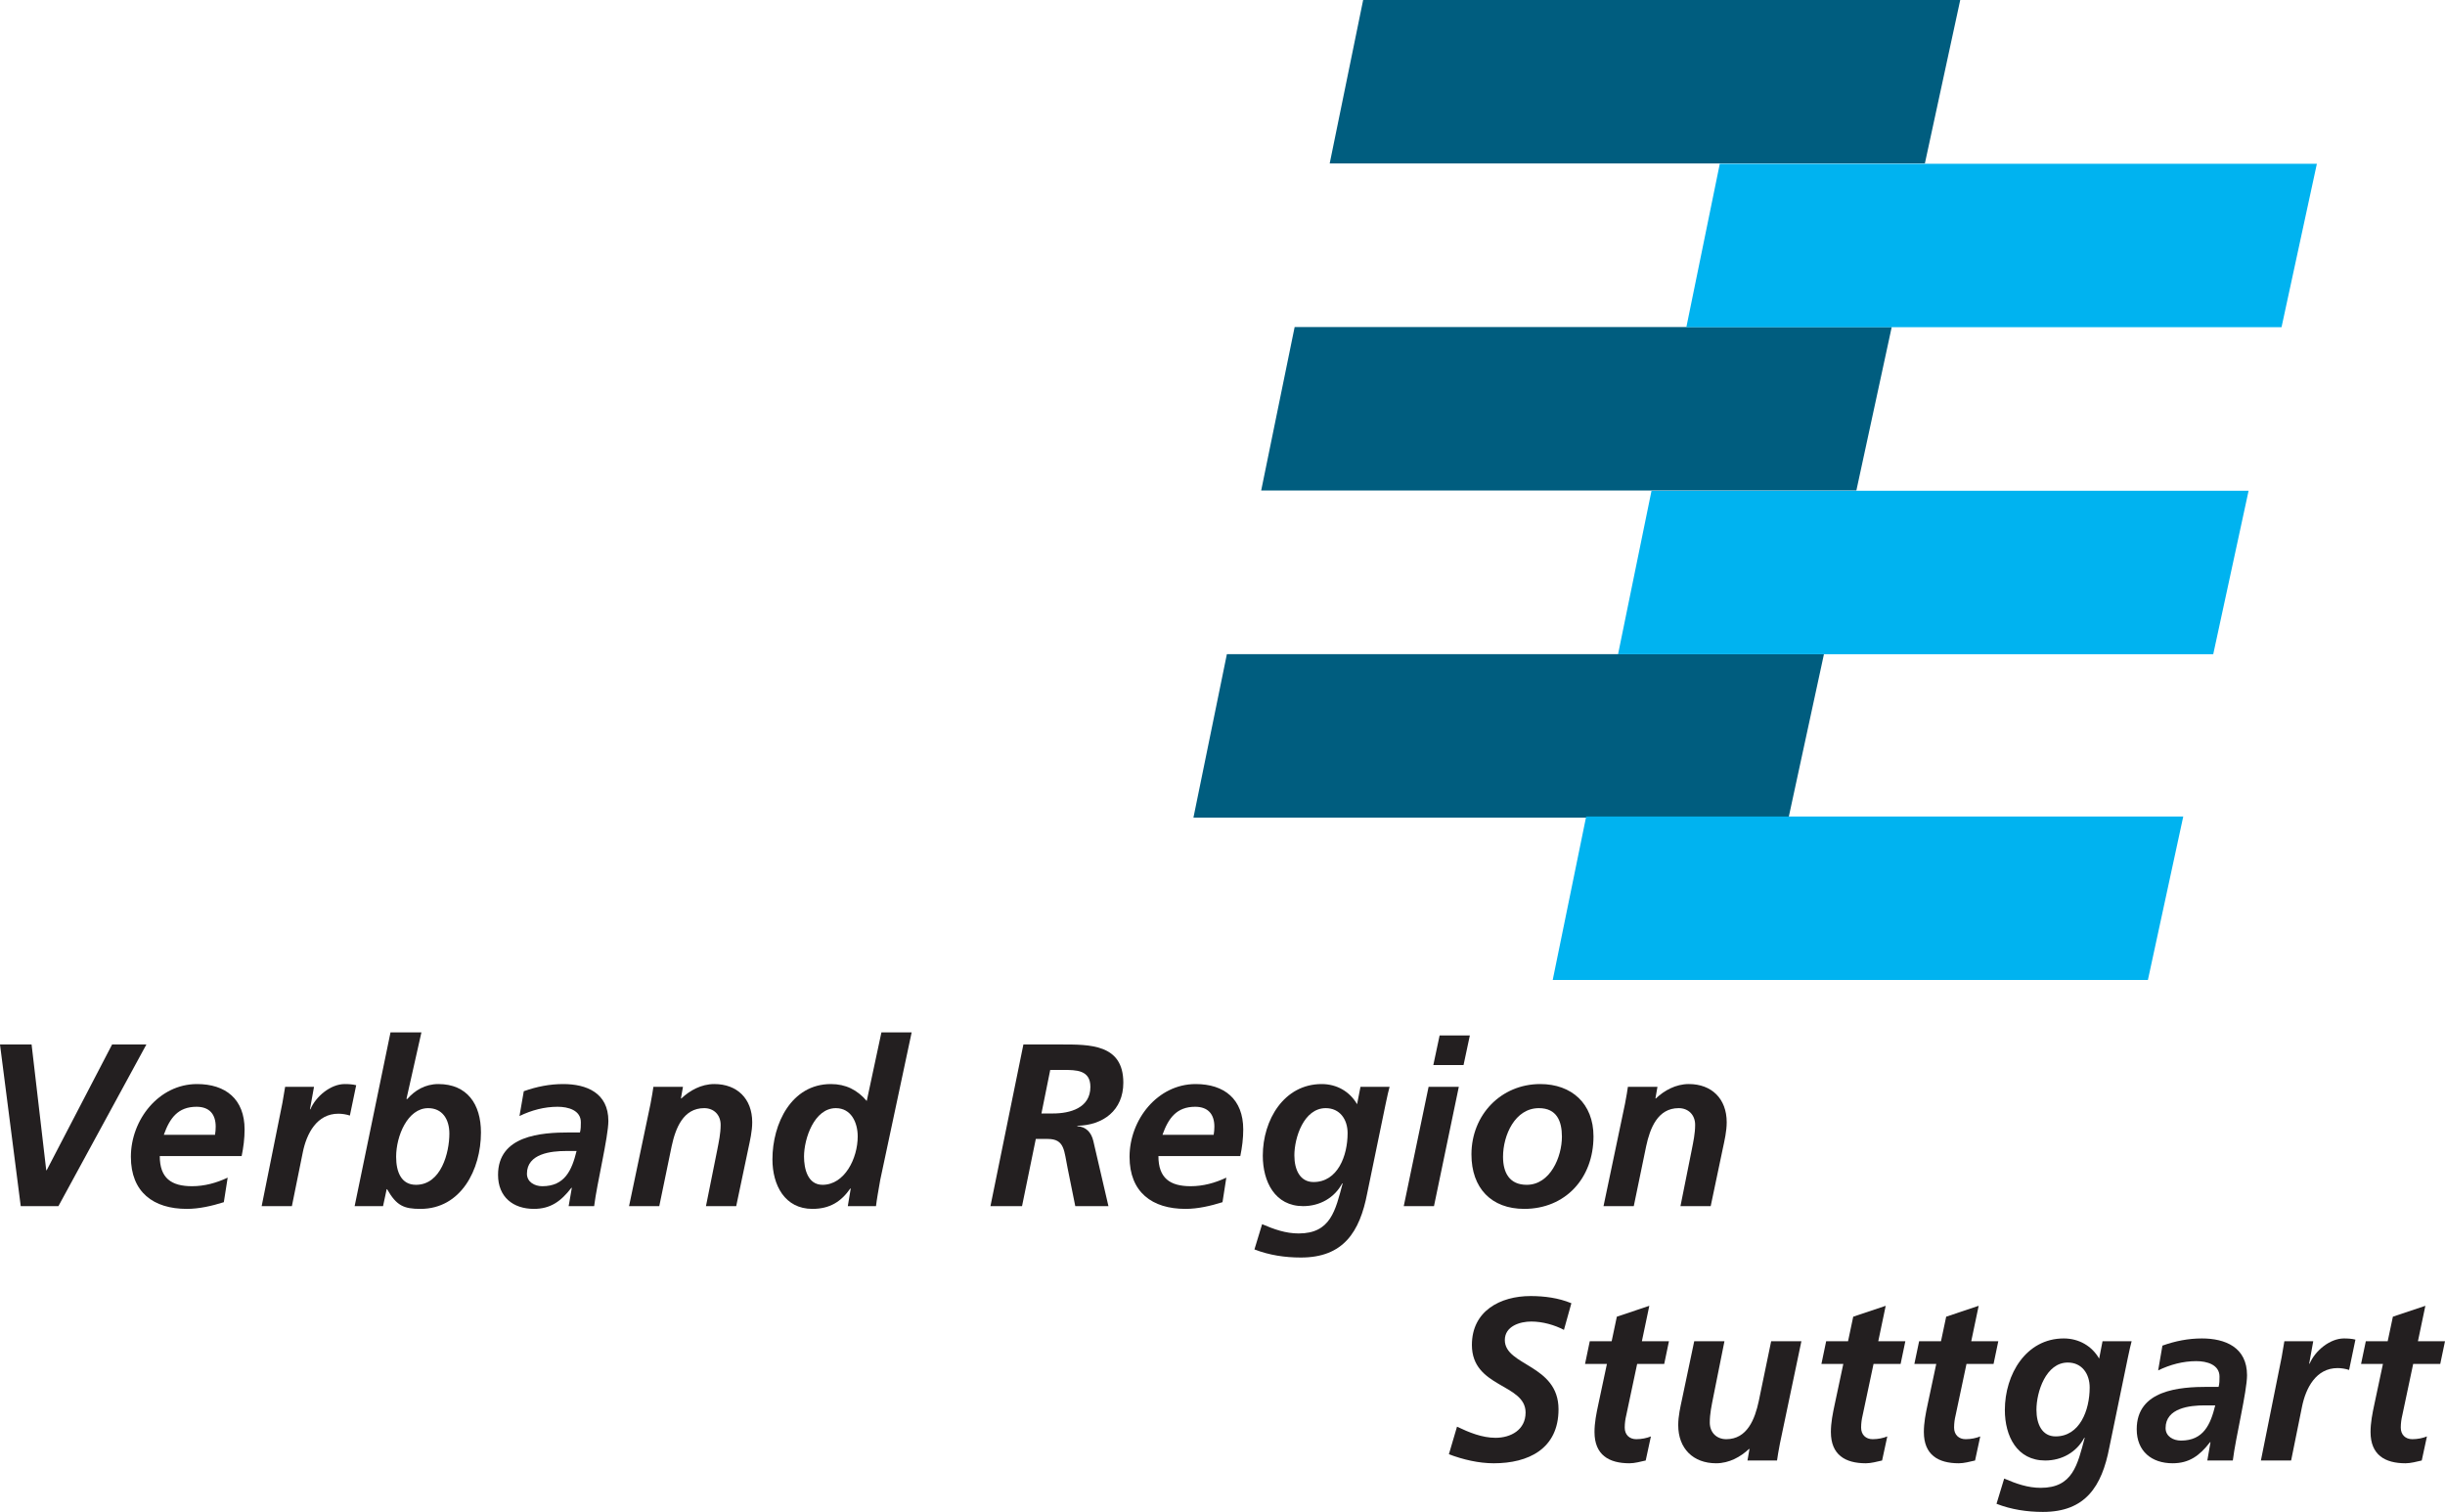
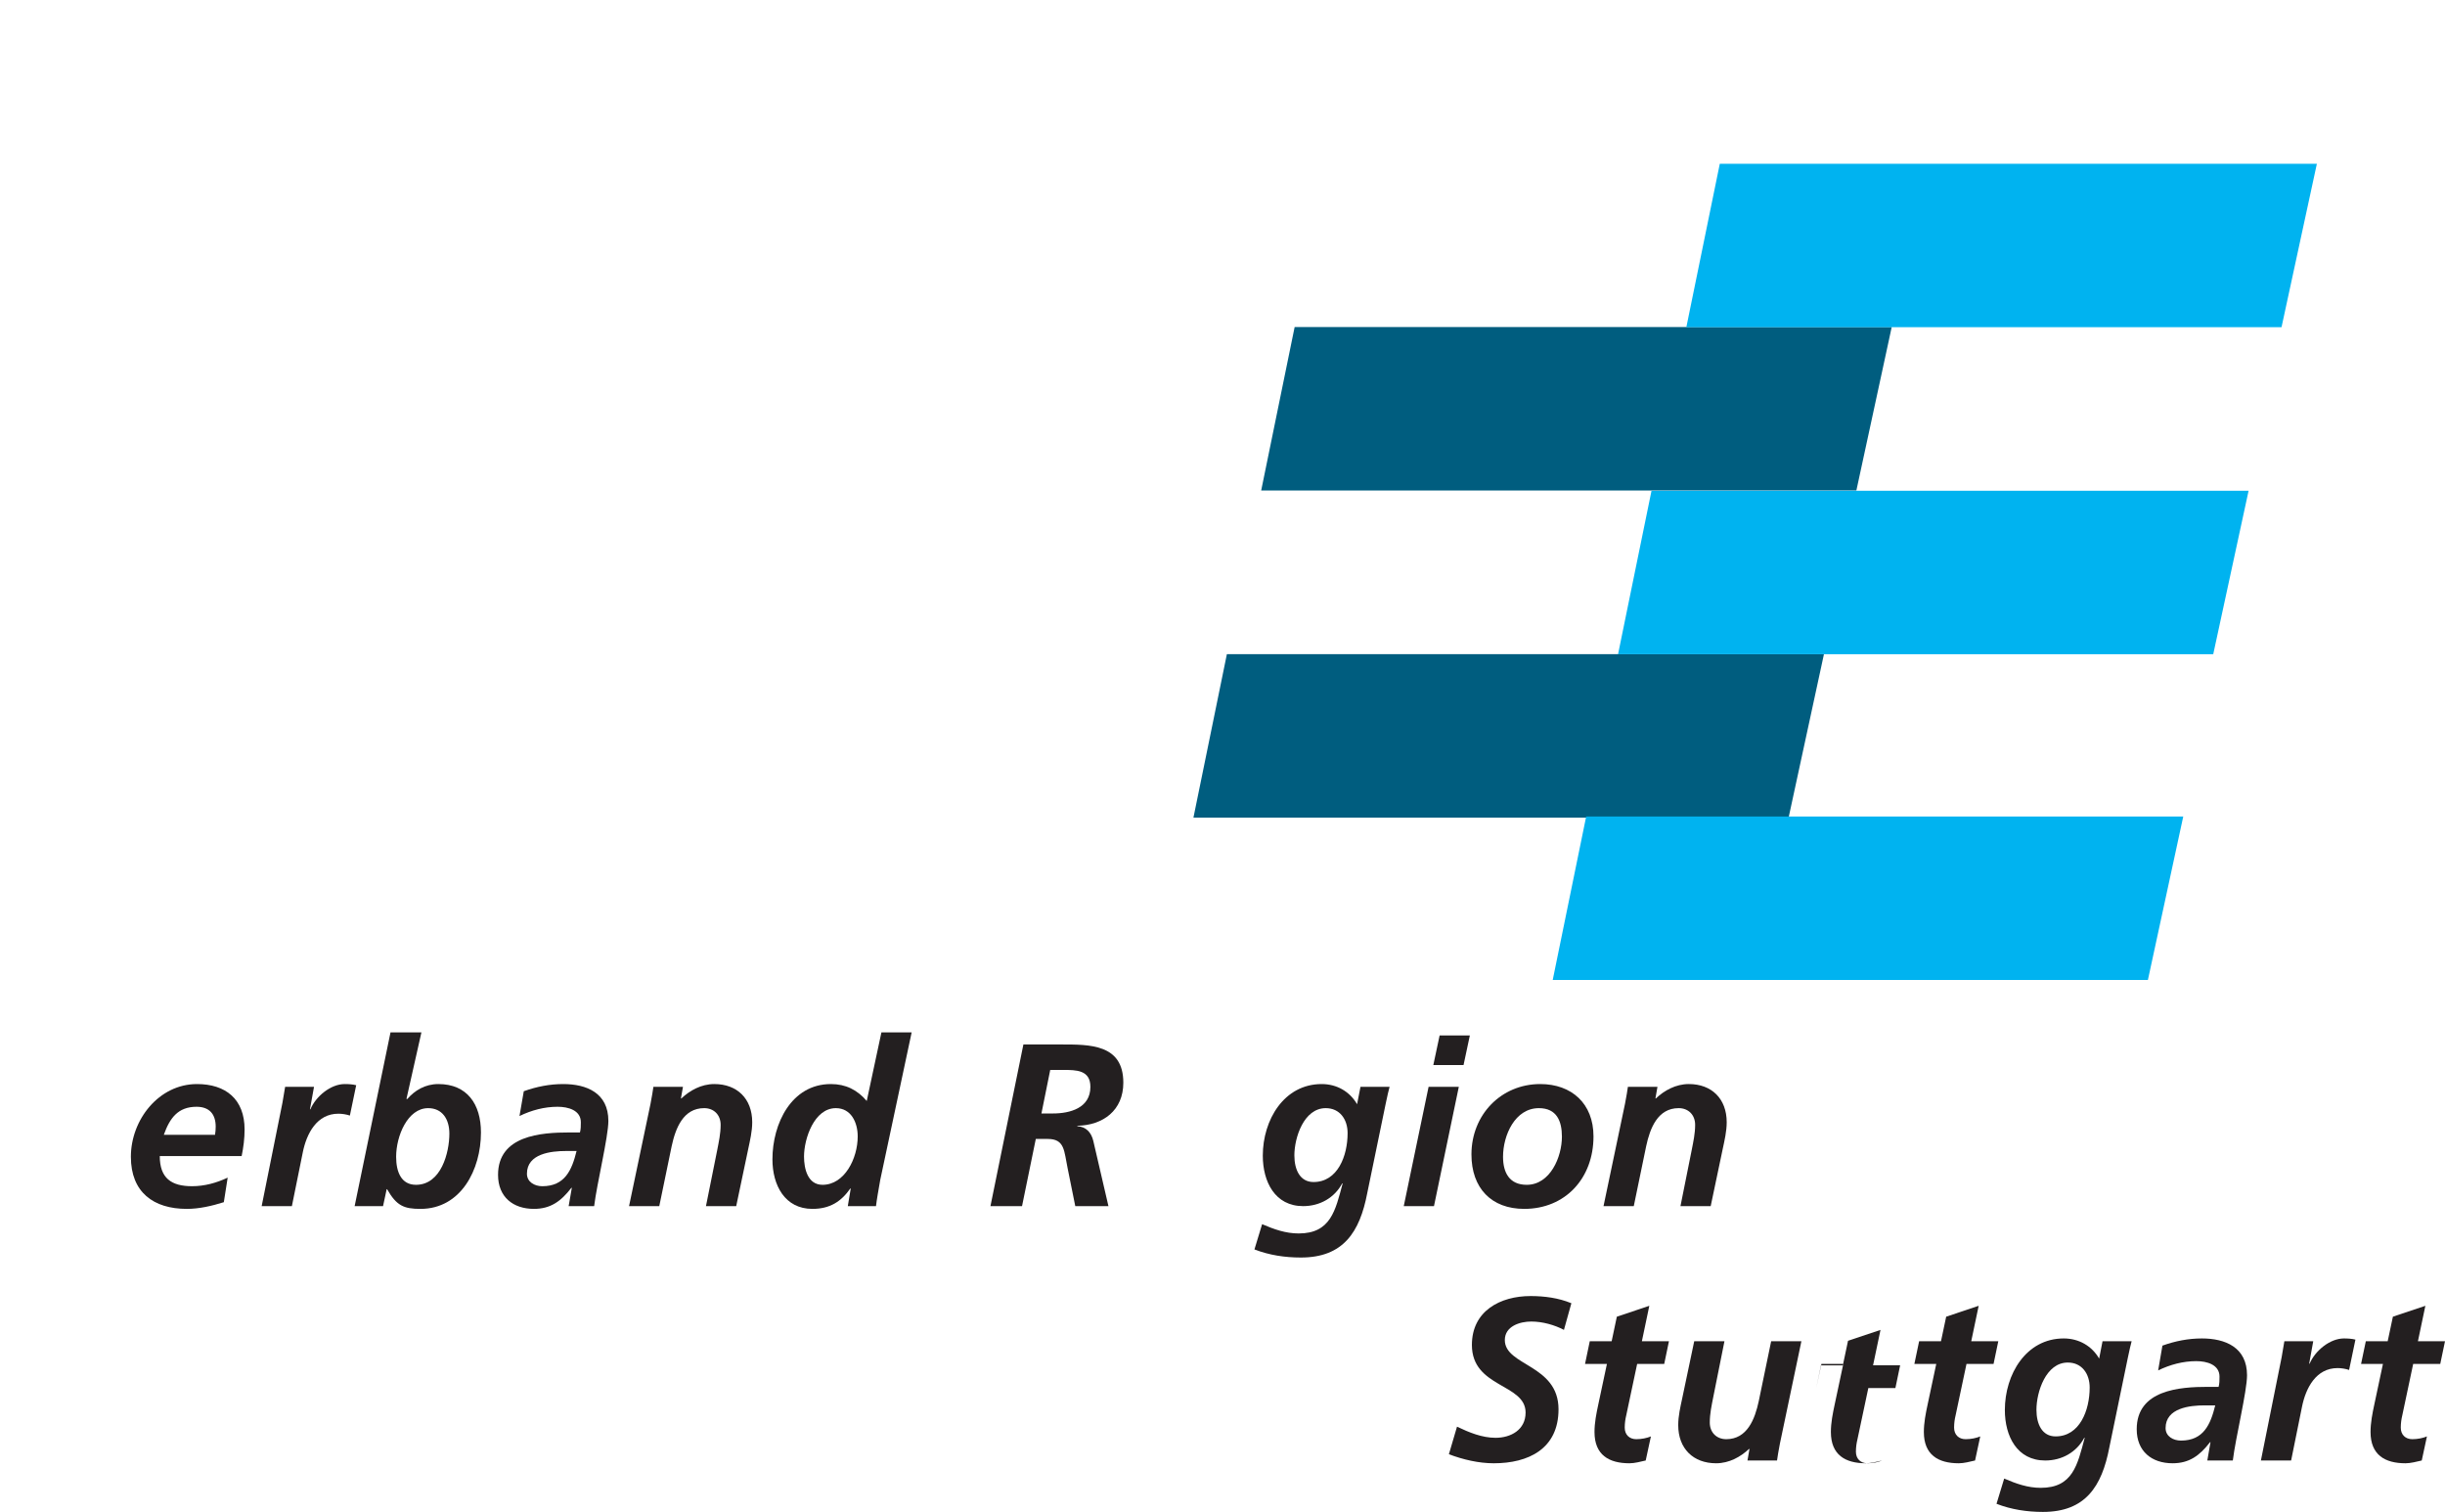
<svg xmlns="http://www.w3.org/2000/svg" xmlns:ns1="http://www.inkscape.org/namespaces/inkscape" xmlns:ns2="http://sodipodi.sourceforge.net/DTD/sodipodi-0.dtd" width="778.768" height="481.564" id="svg3769" version="1.1" ns1:version="0.48.3.1 r9886" ns2:docname="Neues Dokument 4">
  <defs id="defs3771" />
  <ns2:namedview id="base" pagecolor="#ffffff" bordercolor="#666666" borderopacity="1.0" ns1:pageopacity="0.0" ns1:pageshadow="2" ns1:zoom="0.35" ns1:cx="516.074" ns1:cy="199.35358" ns1:document-units="px" ns1:current-layer="layer1" showgrid="false" fit-margin-top="0" fit-margin-left="0" fit-margin-right="0" fit-margin-bottom="0" ns1:window-width="505" ns1:window-height="445" ns1:window-x="156" ns1:window-y="156" ns1:window-maximized="0" />
  <g ns1:label="Ebene 1" ns1:groupmode="layer" id="layer1" transform="translate(166.074,-250.151)">
    <g id="g3838">
      <path id="path3017" style="fill:#231f20;fill-opacity:1;fill-rule:nonzero;stroke:none" d="m 334.432,665.246 c -4.095,-1.696 -8.616,-2.286 -13,-2.286 -9.634,0 -18.684,4.723 -18.684,15.569 0,13.722 17.101,12.246 17.101,21.541 0,5.533 -4.742,8.039 -9.558,8.039 -4.308,0 -8.409,-1.696 -12.284,-3.542 l -2.587,8.78 c 4.528,1.696 9.483,2.876 14.294,2.876 10.997,0 20.624,-4.572 20.624,-17.189 0,-14.306 -17.101,-13.791 -17.101,-22.056 0,-4.428 4.817,-5.903 8.409,-5.903 3.661,0 7.473,1.112 10.419,2.657 l 2.368,-8.485" ns1:connector-curvature="0" />
      <path id="path3019" style="fill:#231f20;fill-opacity:1;fill-rule:nonzero;stroke:none" d="m 338.784,684.577 6.971,0 -2.732,12.837 c -0.647,3.021 -1.225,5.897 -1.225,8.849 0,7.304 4.597,9.96 11.141,9.96 1.652,0 3.517,-0.515 5.169,-0.886 l 1.658,-7.674 c -1.225,0.521 -2.952,0.886 -4.672,0.886 -2.154,0 -3.668,-1.4 -3.668,-3.686 0,-1.476 0.22,-2.801 0.434,-3.686 l 3.523,-16.599 8.623,0 1.507,-7.228 -8.623,0 2.368,-11.285 -10.343,3.467 -1.652,7.819 -6.971,0 -1.507,7.228" ns1:connector-curvature="0" />
      <path id="path3021" style="fill:#231f20;fill-opacity:1;fill-rule:nonzero;stroke:none" d="m 407.696,677.348 -9.628,0 -3.957,19.104 c -1.218,5.677 -3.661,12.096 -10.343,12.096 -3.09,0 -5.25,-2.135 -5.25,-5.307 0,-2.807 0.578,-5.388 1.08,-7.97 l 3.592,-17.924 -9.628,0 -3.881,18.445 c -0.502,2.355 -1.218,5.382 -1.218,8.258 0,7.524 4.811,12.171 12.071,12.171 4.17,0 7.831,-2.066 10.488,-4.572 l 0.144,0 -0.647,3.686 9.414,0 c 0.145,-1.181 0.502,-3.171 0.936,-5.457 l 6.827,-32.531" ns1:connector-curvature="0" />
-       <path id="path3023" style="fill:#231f20;fill-opacity:1;fill-rule:nonzero;stroke:none" d="m 414.077,684.577 6.971,0 -2.732,12.837 c -0.647,3.021 -1.225,5.897 -1.225,8.849 0,7.304 4.603,9.96 11.141,9.96 1.652,0 3.517,-0.515 5.169,-0.886 l 1.658,-7.674 c -1.225,0.521 -2.945,0.886 -4.672,0.886 -2.154,0 -3.668,-1.4 -3.668,-3.686 0,-1.476 0.22,-2.801 0.434,-3.686 l 3.523,-16.599 8.623,0 1.507,-7.228 -8.623,0 2.368,-11.285 -10.343,3.467 -1.652,7.819 -6.971,0 -1.507,7.228" ns1:connector-curvature="0" />
+       <path id="path3023" style="fill:#231f20;fill-opacity:1;fill-rule:nonzero;stroke:none" d="m 414.077,684.577 6.971,0 -2.732,12.837 c -0.647,3.021 -1.225,5.897 -1.225,8.849 0,7.304 4.603,9.96 11.141,9.96 1.652,0 3.517,-0.515 5.169,-0.886 c -1.225,0.521 -2.945,0.886 -4.672,0.886 -2.154,0 -3.668,-1.4 -3.668,-3.686 0,-1.476 0.22,-2.801 0.434,-3.686 l 3.523,-16.599 8.623,0 1.507,-7.228 -8.623,0 2.368,-11.285 -10.343,3.467 -1.652,7.819 -6.971,0 -1.507,7.228" ns1:connector-curvature="0" />
      <path id="path3025" style="fill:#231f20;fill-opacity:1;fill-rule:nonzero;stroke:none" d="m 443.682,684.577 6.971,0 -2.732,12.837 c -0.647,3.021 -1.218,5.897 -1.218,8.849 0,7.304 4.597,9.96 11.135,9.96 1.652,0 3.523,-0.515 5.175,-0.886 l 1.652,-7.674 c -1.218,0.521 -2.945,0.886 -4.666,0.886 -2.16,0 -3.668,-1.4 -3.668,-3.686 0,-1.476 0.214,-2.801 0.434,-3.686 l 3.517,-16.599 8.623,0 1.507,-7.228 -8.616,0 2.368,-11.285 -10.35,3.467 -1.652,7.819 -6.965,0 -1.514,7.228" ns1:connector-curvature="0" />
      <path id="path3027" style="fill:#231f20;fill-opacity:1;fill-rule:evenodd;stroke:none" d="m 469.845,729.128 c 4.742,1.846 9.772,2.587 14.796,2.587 13.515,0 18.759,-8.114 21.133,-20.511 l 5.891,-28.543 c 0.502,-2.437 0.936,-4.283 1.218,-5.313 l -9.27,0 -1.074,5.533 c -2.299,-3.982 -6.399,-6.418 -11.285,-6.418 -11.995,0 -18.753,11.43 -18.753,22.791 0,8.34 3.881,16.084 12.862,16.084 5.319,0 9.985,-2.657 12.428,-7.228 l 0.145,0 c -2.299,8.629 -3.806,15.933 -14.011,15.933 -4.164,0 -7.831,-1.331 -11.637,-2.952 l -2.443,8.039 z m 29.674,-37.028 c 0,7.228 -3.159,15.562 -10.852,15.562 -4.308,0 -6.104,-3.906 -6.104,-8.478 0,-5.684 3.014,-15.047 9.985,-15.047 4.459,0 6.971,3.536 6.971,7.963" ns1:connector-curvature="0" />
      <path id="path3029" style="fill:#231f20;fill-opacity:1;fill-rule:evenodd;stroke:none" d="m 536.992,715.337 8.12,0 c 0.86,-7.153 4.528,-22.056 4.528,-27.149 0,-8.924 -6.971,-11.725 -14.369,-11.725 -4.314,0 -8.478,0.81 -12.579,2.286 l -1.363,7.894 c 3.806,-1.846 7.907,-2.952 12.146,-2.952 3.372,0 7.398,1.105 7.398,4.942 0,1.105 0,2.211 -0.289,3.247 l -3.372,0 c -9.056,0 -22.709,0.961 -22.709,13.496 0,7.009 4.742,10.846 11.424,10.846 5.319,0 8.623,-2.437 11.932,-6.714 l 0.144,0 -1.011,5.828 z m -13.295,-10.325 c 0,-6.418 7.762,-7.235 12.435,-7.235 l 3.379,0 c -1.507,6.123 -3.737,11.216 -10.921,11.216 -2.443,0 -4.892,-1.331 -4.892,-3.982" ns1:connector-curvature="0" />
      <path id="path3031" style="fill:#231f20;fill-opacity:1;fill-rule:nonzero;stroke:none" d="m 554.056,715.337 9.628,0 3.448,-17.038 c 1.218,-6.123 4.528,-12.397 11.355,-12.397 1.218,0 2.587,0.226 3.661,0.597 l 2.016,-9.665 c -1.149,-0.295 -2.449,-0.371 -3.668,-0.371 -4.453,0 -9.194,3.913 -10.921,8.039 l -0.145,0 1.294,-7.153 -9.194,0 c -0.289,1.771 -0.578,3.467 -0.867,5.087 l -6.607,32.902" ns1:connector-curvature="0" />
      <path id="path3033" style="fill:#231f20;fill-opacity:1;fill-rule:nonzero;stroke:none" d="m 585.959,684.577 6.971,0 -2.732,12.837 c -0.647,3.021 -1.218,5.897 -1.218,8.849 0,7.304 4.597,9.96 11.135,9.96 1.658,0 3.523,-0.515 5.175,-0.886 l 1.652,-7.674 c -1.218,0.521 -2.945,0.886 -4.666,0.886 -2.16,0 -3.668,-1.4 -3.668,-3.686 0,-1.476 0.22,-2.801 0.434,-3.686 l 3.517,-16.599 8.623,0 1.514,-7.228 -8.623,0 2.368,-11.285 -10.343,3.467 -1.658,7.819 -6.965,0 -1.514,7.228" ns1:connector-curvature="0" />
-       <path id="path3035" style="fill:#005d7f;fill-opacity:1;fill-rule:nonzero;stroke:none" d="m 268.113,250.151 190.176,0 -11.26,52.056 -189.574,0 10.657,-52.056" ns1:connector-curvature="0" />
      <path id="path3037" style="fill:#005d7f;fill-opacity:1;fill-rule:nonzero;stroke:none" d="m 246.289,354.327 190.176,0 -11.26,52.063 -189.574,0 10.657,-52.063" ns1:connector-curvature="0" />
      <path id="path3039" style="fill:#005d7f;fill-opacity:1;fill-rule:nonzero;stroke:none" d="m 224.704,458.515 190.176,0 -11.26,52.063 -189.567,0 10.651,-52.063" ns1:connector-curvature="0" />
      <path id="path3041" style="fill:#00b3f0;fill-opacity:1;fill-rule:nonzero;stroke:none" d="m 381.709,302.308 190.176,0 -11.26,52.063 -189.574,0 10.657,-52.063" ns1:connector-curvature="0" />
      <path id="path3043" style="fill:#00b3f0;fill-opacity:1;fill-rule:nonzero;stroke:none" d="m 359.96,406.459 190.176,0 -11.26,52.063 -189.574,0 10.657,-52.063" ns1:connector-curvature="0" />
      <path id="path3045" style="fill:#00b3f0;fill-opacity:1;fill-rule:nonzero;stroke:none" d="m 339.148,510.22 190.176,0 -11.26,52.063 -189.574,0 10.657,-52.063" ns1:connector-curvature="0" />
-       <path id="path3047" style="fill:#231f20;fill-opacity:1;fill-rule:nonzero;stroke:none" d="m -159.467,634.316 12.001,0 28.022,-51.491 -10.921,0 -20.838,40.055 -0.145,0 -4.666,-40.055 -10.061,0 6.607,51.491" ns1:connector-curvature="0" />
      <path id="path3049" style="fill:#231f20;fill-opacity:1;fill-rule:evenodd;stroke:none" d="m -89.104,618.377 c 0.578,-2.801 0.936,-5.602 0.936,-8.478 0,-9.665 -6.035,-14.463 -15.16,-14.463 -12.146,0 -21.057,11.361 -21.057,23.168 0,11.285 7.185,16.592 17.823,16.592 3.95,0 8.045,-0.955 11.782,-2.135 l 1.225,-7.819 c -3.592,1.696 -7.404,2.732 -11.355,2.732 -6.613,0 -10.274,-2.587 -10.274,-9.596 l 26.082,0 z m -24.788,-6.783 c 1.865,-5.238 4.453,-8.924 10.419,-8.924 4.019,0 6.104,2.286 6.104,6.343 0,0.885 -0.069,1.696 -0.214,2.581 l -16.31,0" ns1:connector-curvature="0" />
      <path id="path3051" style="fill:#231f20;fill-opacity:1;fill-rule:nonzero;stroke:none" d="m -82.729,634.316 9.628,0 3.454,-17.044 c 1.218,-6.123 4.522,-12.391 11.348,-12.391 1.225,0 2.587,0.22 3.668,0.59 l 2.01,-9.665 c -1.149,-0.295 -2.443,-0.371 -3.661,-0.371 -4.459,0 -9.2,3.913 -10.921,8.045 l -0.145,0 1.294,-7.153 -9.2,0 c -0.289,1.765 -0.571,3.467 -0.86,5.087 l -6.613,32.902" ns1:connector-curvature="0" />
      <path id="path3053" style="fill:#231f20;fill-opacity:1;fill-rule:evenodd;stroke:none" d="m -53.118,634.316 9.05,0 1.156,-5.388 0.138,0 c 3.021,5.313 5.388,6.268 10.639,6.268 12.862,0 19.255,-12.466 19.255,-24.342 0,-8.999 -4.384,-15.418 -13.578,-15.418 -4.239,0 -7.549,2.066 -9.916,4.798 l -0.145,-0.145 0.069,0 -0.144,0.145 0,-0.145 4.748,-21.101 -9.847,0 -11.424,55.328 z m 19.544,-6.789 c -4.672,0 -6.324,-4.057 -6.324,-8.924 0,-6.644 3.668,-15.493 10.205,-15.493 4.453,0 6.751,3.467 6.751,8.114 0,5.972 -2.587,16.303 -10.632,16.303" ns1:connector-curvature="0" />
      <path id="path3055" style="fill:#231f20;fill-opacity:1;fill-rule:evenodd;stroke:none" d="m 15.053,634.316 8.12,0 c 0.867,-7.159 4.528,-22.062 4.528,-27.149 0,-8.924 -6.971,-11.731 -14.369,-11.731 -4.314,0 -8.478,0.816 -12.573,2.286 l -1.369,7.9 c 3.812,-1.846 7.907,-2.952 12.146,-2.952 3.379,0 7.398,1.105 7.398,4.936 0,1.112 0,2.217 -0.283,3.247 l -3.379,0 c -9.056,0 -22.709,0.961 -22.709,13.502 0,7.009 4.742,10.84 11.424,10.84 5.319,0 8.629,-2.43 11.932,-6.707 l 0.145,0 -1.011,5.828 z M 1.764,623.986 c 0,-6.418 7.756,-7.228 12.428,-7.228 l 3.379,0 c -1.507,6.123 -3.737,11.216 -10.921,11.216 -2.443,0 -4.886,-1.331 -4.886,-3.988" ns1:connector-curvature="0" />
      <path id="path3057" style="fill:#231f20;fill-opacity:1;fill-rule:nonzero;stroke:none" d="m 34.289,634.316 9.628,0 3.95,-19.111 c 1.225,-5.677 3.668,-12.096 10.35,-12.096 3.09,0 5.244,2.142 5.244,5.313 0,2.801 -0.578,5.382 -1.074,7.963 l -3.599,17.93 9.634,0 3.881,-18.445 c 0.496,-2.361 1.218,-5.382 1.218,-8.265 0,-7.517 -4.817,-12.171 -12.071,-12.171 -4.17,0 -7.831,2.066 -10.494,4.578 l -0.144,0 0.647,-3.686 -9.414,0 c -0.145,1.174 -0.502,3.171 -0.929,5.457 L 34.289,634.316" ns1:connector-curvature="0" />
      <path id="path3059" style="fill:#231f20;fill-opacity:1;fill-rule:evenodd;stroke:none" d="m 114.669,578.988 -4.672,21.836 c -3.021,-3.542 -6.682,-5.388 -11.424,-5.388 -12.579,0 -18.614,12.617 -18.614,23.978 0,8.265 3.957,15.782 12.724,15.782 5.602,0 9.194,-2.361 12.071,-6.487 l 0.145,0 -0.936,5.608 8.981,0 c 0.214,-1.922 0.791,-5.169 1.363,-8.409 l 9.992,-46.919 -9.628,0 z m -14.514,24.122 c 4.88,0 6.965,4.572 6.965,8.999 0,7.009 -4.164,15.418 -11.21,15.418 -4.742,0 -5.891,-5.162 -5.891,-8.999 0,-5.684 3.234,-15.418 10.136,-15.418" ns1:connector-curvature="0" />
      <path id="path3061" style="fill:#231f20;fill-opacity:1;fill-rule:evenodd;stroke:none" d="m 149.399,634.316 10.061,0 4.384,-21.397 3.812,0 c 5.457,0 5.169,3.837 6.318,9.295 l 2.443,12.102 10.563,0 -4.811,-20.731 c -0.647,-2.801 -2.374,-4.572 -5.106,-4.723 l 0,-0.145 c 8.196,-0.151 14.658,-4.873 14.658,-13.722 0,-12.322 -10.701,-12.171 -19.971,-12.171 l -11.857,0 -10.494,51.491 z m 19.041,-43.377 4.17,0 c 4.095,0 8.623,0 8.623,5.388 0,6.783 -6.538,8.478 -11.926,8.478 l -3.668,0 2.801,-13.867" ns1:connector-curvature="0" />
-       <path id="path3063" style="fill:#231f20;fill-opacity:1;fill-rule:evenodd;stroke:none" d="m 228.981,618.377 c 0.578,-2.801 0.936,-5.602 0.936,-8.478 0,-9.665 -6.035,-14.463 -15.16,-14.463 -12.146,0 -21.051,11.361 -21.051,23.168 0,11.285 7.185,16.592 17.817,16.592 3.95,0 8.051,-0.955 11.788,-2.135 l 1.218,-7.819 c -3.592,1.696 -7.404,2.732 -11.355,2.732 -6.607,0 -10.274,-2.587 -10.274,-9.596 l 26.082,0 z m -24.788,-6.783 c 1.871,-5.238 4.453,-8.924 10.419,-8.924 4.026,0 6.111,2.286 6.111,6.343 0,0.885 -0.075,1.696 -0.22,2.581 l -16.31,0" ns1:connector-curvature="0" />
      <path id="path3065" style="fill:#231f20;fill-opacity:1;fill-rule:evenodd;stroke:none" d="m 233.484,648.108 c 4.742,1.846 9.772,2.581 14.802,2.581 13.509,0 18.753,-8.114 21.127,-20.505 l 5.891,-28.55 c 0.502,-2.437 0.936,-4.277 1.225,-5.307 l -9.27,0 -1.08,5.527 c -2.299,-3.982 -6.393,-6.418 -11.279,-6.418 -12.001,0 -18.753,11.436 -18.753,22.797 0,8.334 3.875,16.084 12.856,16.084 5.319,0 9.992,-2.663 12.435,-7.235 l 0.144,0 c -2.305,8.635 -3.812,15.939 -14.011,15.939 -4.17,0 -7.831,-1.331 -11.643,-2.952 l -2.443,8.039 z m 29.674,-37.028 c 0,7.228 -3.159,15.562 -10.846,15.562 -4.314,0 -6.111,-3.913 -6.111,-8.485 0,-5.677 3.021,-15.047 9.992,-15.047 4.453,0 6.965,3.542 6.965,7.97" ns1:connector-curvature="0" />
      <path id="path3067" style="fill:#231f20;fill-opacity:1;fill-rule:evenodd;stroke:none" d="m 281.044,634.316 9.628,0 7.907,-37.989 -9.628,0 -7.907,37.989 z m 9.414,-44.928 9.628,0 2.01,-9.439 -9.628,0 -2.01,9.439" ns1:connector-curvature="0" />
      <path id="path3069" style="fill:#231f20;fill-opacity:1;fill-rule:evenodd;stroke:none" d="m 320.207,627.528 c -5.533,0 -7.542,-3.913 -7.542,-8.924 0,-6.864 3.806,-15.493 11.424,-15.493 5.677,0 7.329,4.132 7.329,9.075 0,6.487 -3.737,15.342 -11.21,15.342 z m 4.308,-32.092 c -12.428,0 -21.912,9.741 -21.912,22.427 0,10.695 6.324,17.333 16.812,17.333 13.082,0 22.062,-9.734 22.062,-23.086 0,-10.475 -6.971,-16.674 -16.963,-16.674" ns1:connector-curvature="0" />
      <path id="path3071" style="fill:#231f20;fill-opacity:1;fill-rule:nonzero;stroke:none" d="m 344.675,634.316 9.634,0 3.95,-19.111 c 1.218,-5.677 3.661,-12.096 10.35,-12.096 3.084,0 5.244,2.142 5.244,5.313 0,2.801 -0.578,5.382 -1.08,7.963 l -3.592,17.93 9.628,0 3.881,-18.445 c 0.502,-2.361 1.218,-5.382 1.218,-8.265 0,-7.517 -4.811,-12.171 -12.071,-12.171 -4.164,0 -7.831,2.066 -10.488,4.578 l -0.145,0 0.647,-3.686 -9.414,0 c -0.145,1.174 -0.502,3.171 -0.936,5.457 l -6.827,32.531" ns1:connector-curvature="0" />
    </g>
  </g>
</svg>